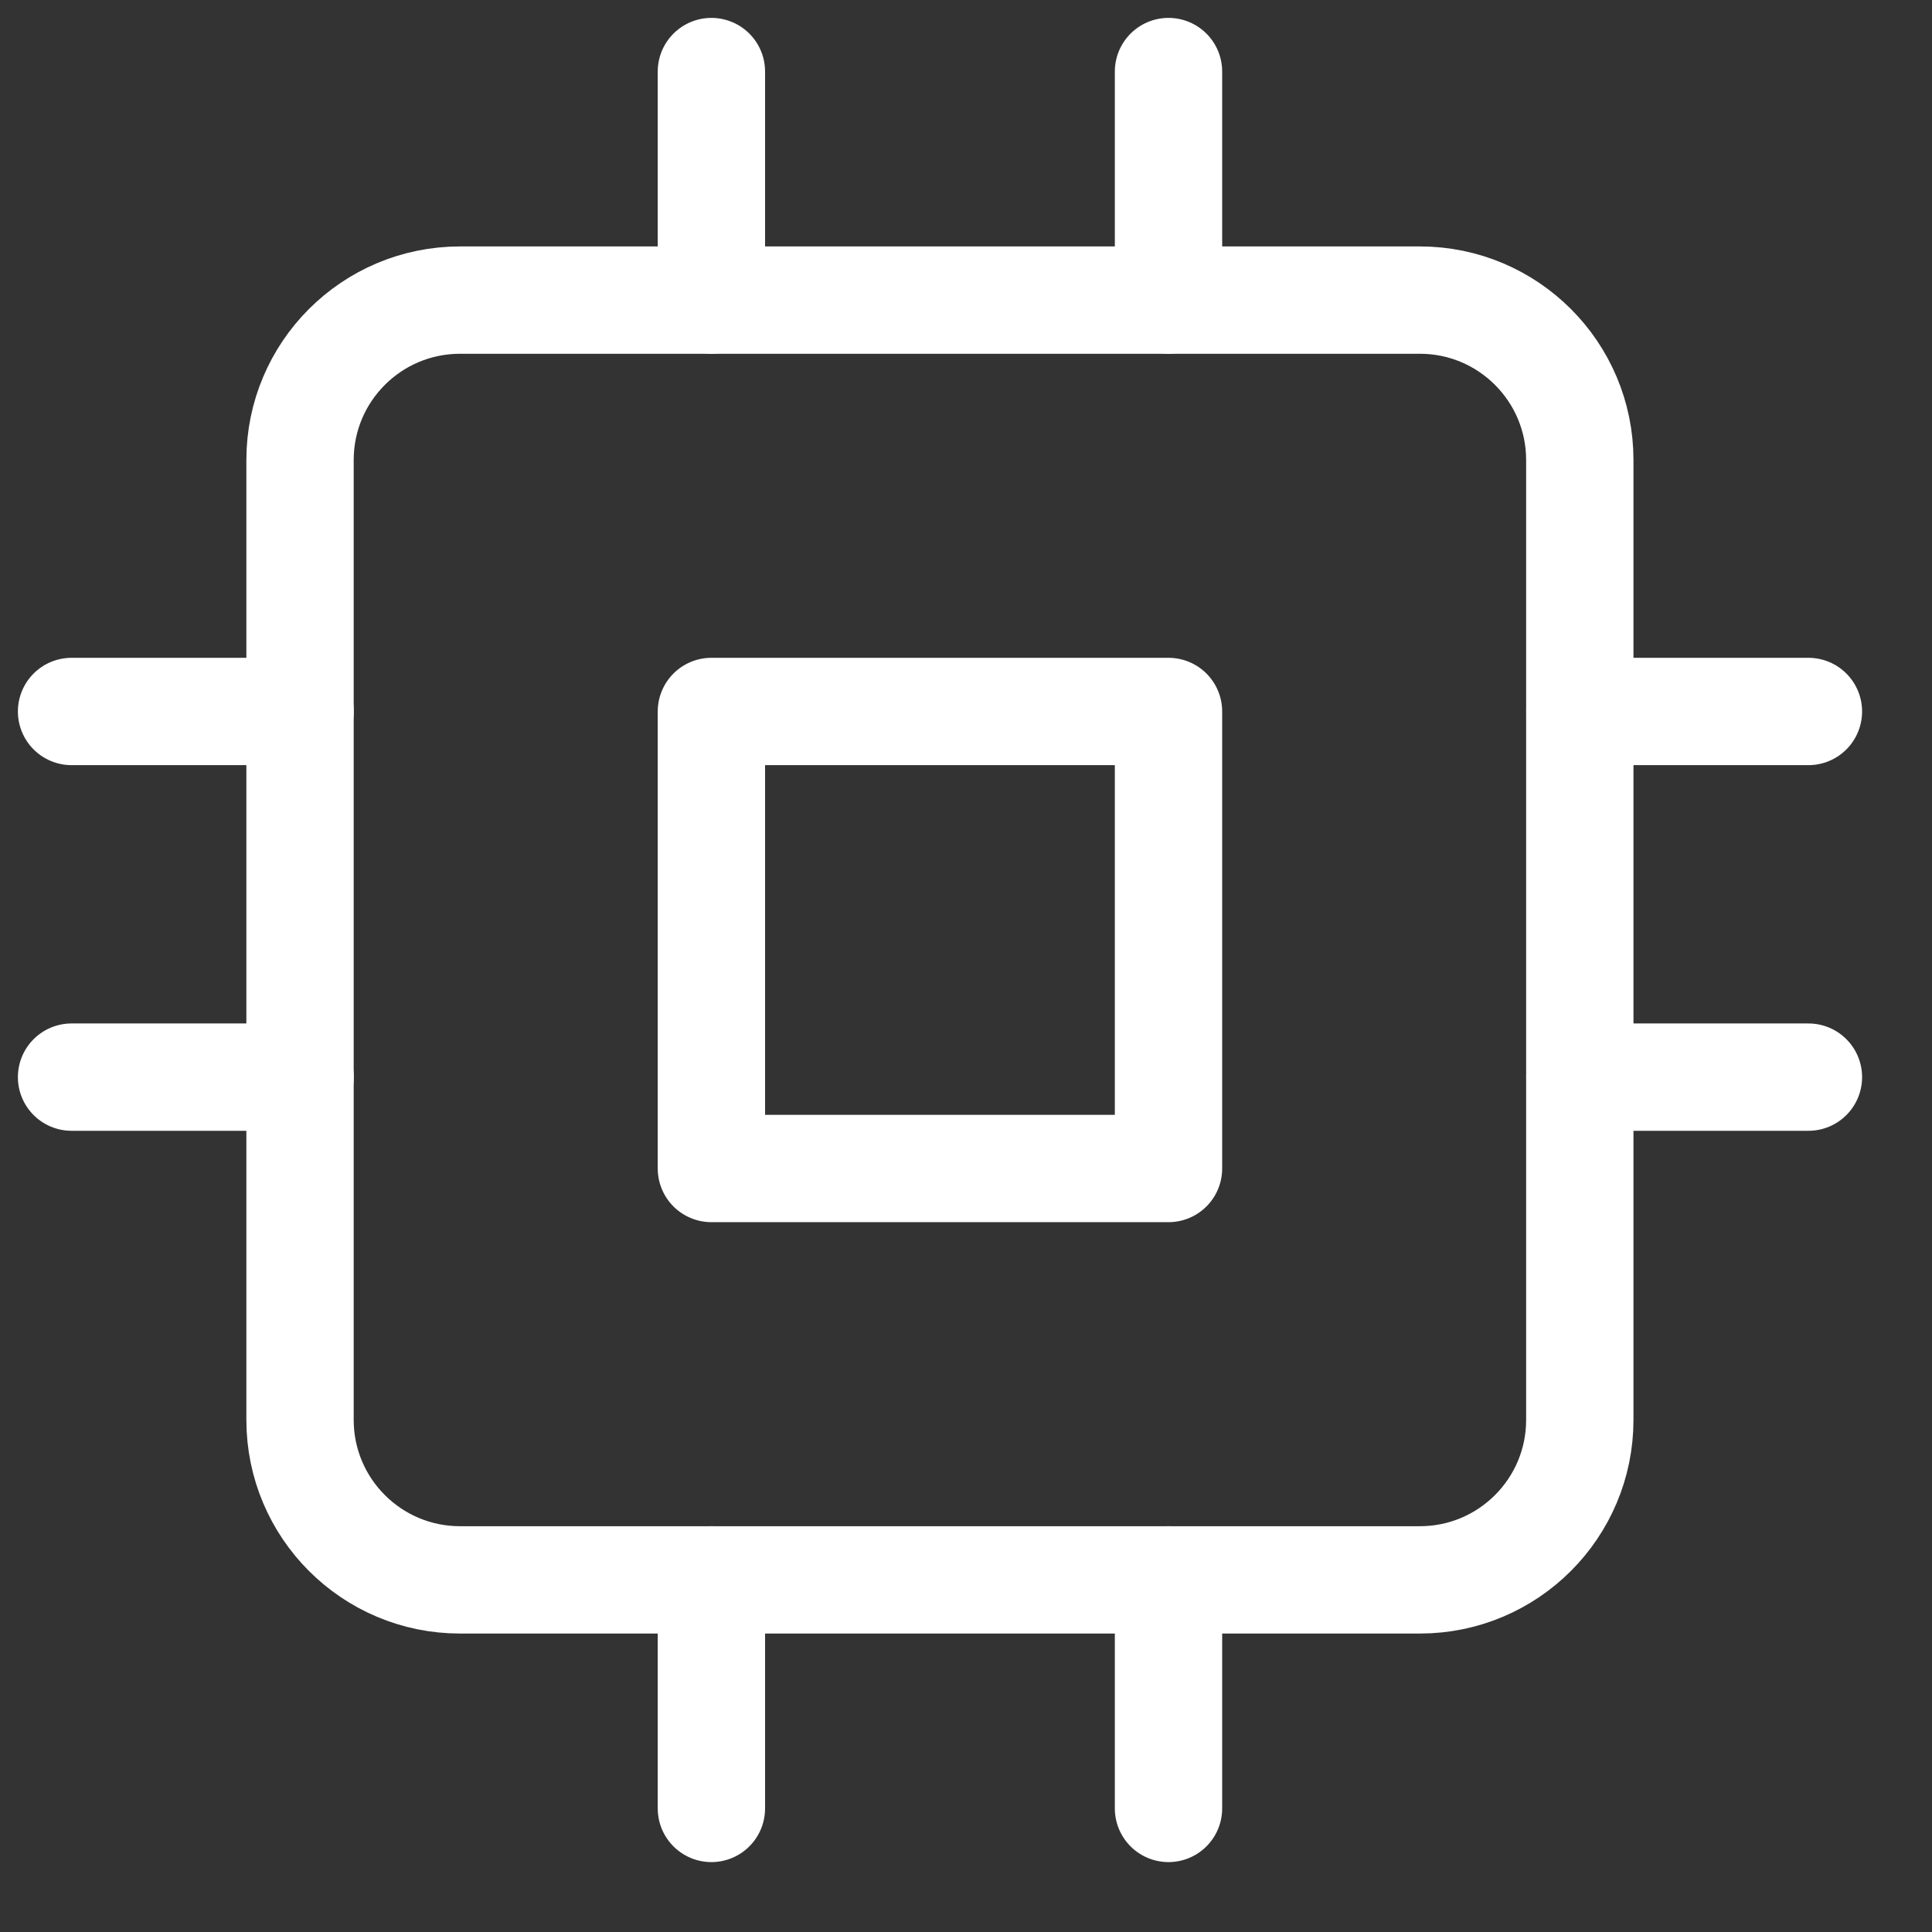
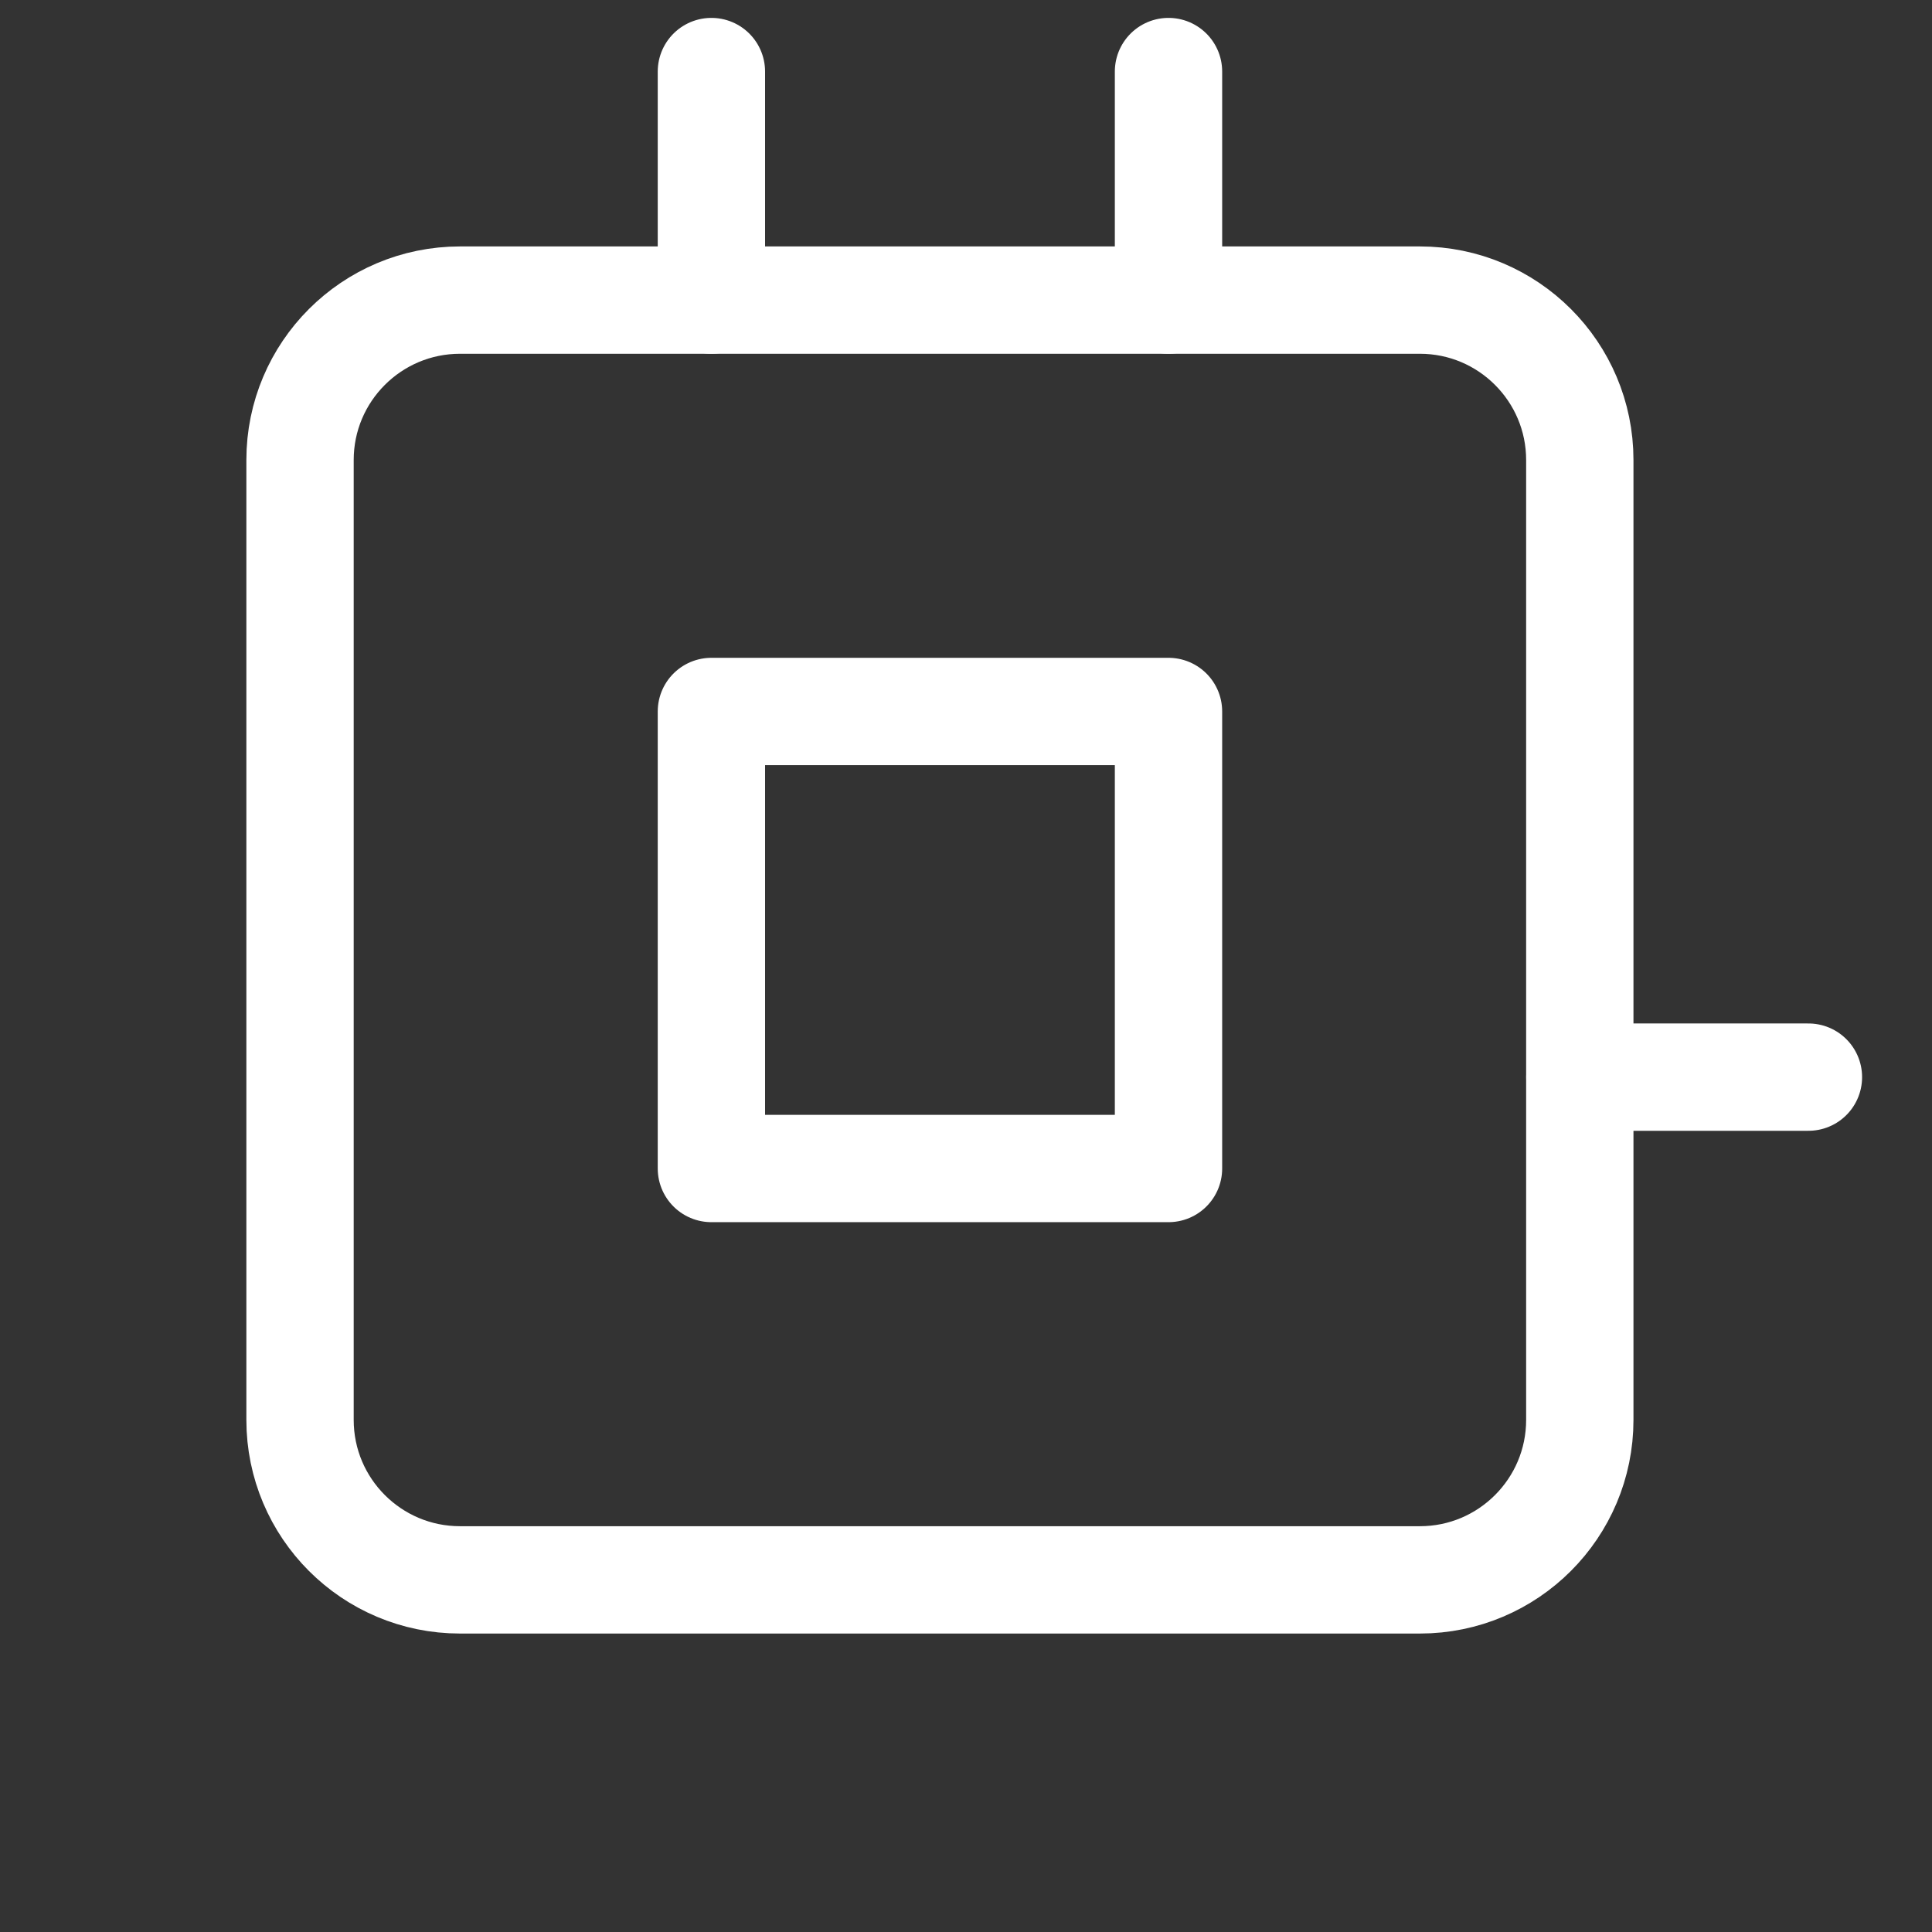
<svg xmlns="http://www.w3.org/2000/svg" width="27" height="27" viewBox="0 0 27 27" fill="none">
  <rect x="0" y="0" width="27" height="27" fill="#333333" stroke="none" />
  <path d="M19.843 4.194H6.429C5.194 4.194 4.193 5.195 4.193 6.429V19.843C4.193 21.078 5.194 22.079 6.429 22.079H19.843C21.077 22.079 22.078 21.078 22.078 19.843V6.429C22.078 5.195 21.077 4.194 19.843 4.194Z" stroke="white" stroke-width="1.5" stroke-linecap="round" stroke-linejoin="round" />
-   <path d="M16.33 9.943H9.942V16.33H16.33V9.943Z" stroke="white" stroke-width="1.5" stroke-linecap="round" stroke-linejoin="round" />
+   <path d="M16.33 9.943H9.942V16.33H16.33V9.943" stroke="white" stroke-width="1.5" stroke-linecap="round" stroke-linejoin="round" />
  <path d="M9.942 1V4.194" stroke="white" stroke-width="1.5" stroke-linecap="round" stroke-linejoin="round" />
  <path d="M16.33 1V4.194" stroke="white" stroke-width="1.5" stroke-linecap="round" stroke-linejoin="round" />
-   <path d="M9.942 22.079V25.273" stroke="white" stroke-width="1.5" stroke-linecap="round" stroke-linejoin="round" />
-   <path d="M16.33 22.079V25.273" stroke="white" stroke-width="1.5" stroke-linecap="round" stroke-linejoin="round" />
-   <path d="M22.079 9.943H25.273" stroke="white" stroke-width="1.5" stroke-linecap="round" stroke-linejoin="round" />
  <path d="M22.079 15.053H25.273" stroke="white" stroke-width="1.5" stroke-linecap="round" stroke-linejoin="round" />
-   <path d="M1 9.943H4.194" stroke="white" stroke-width="1.5" stroke-linecap="round" stroke-linejoin="round" />
-   <path d="M1 15.053H4.194" stroke="white" stroke-width="1.5" stroke-linecap="round" stroke-linejoin="round" />
</svg>